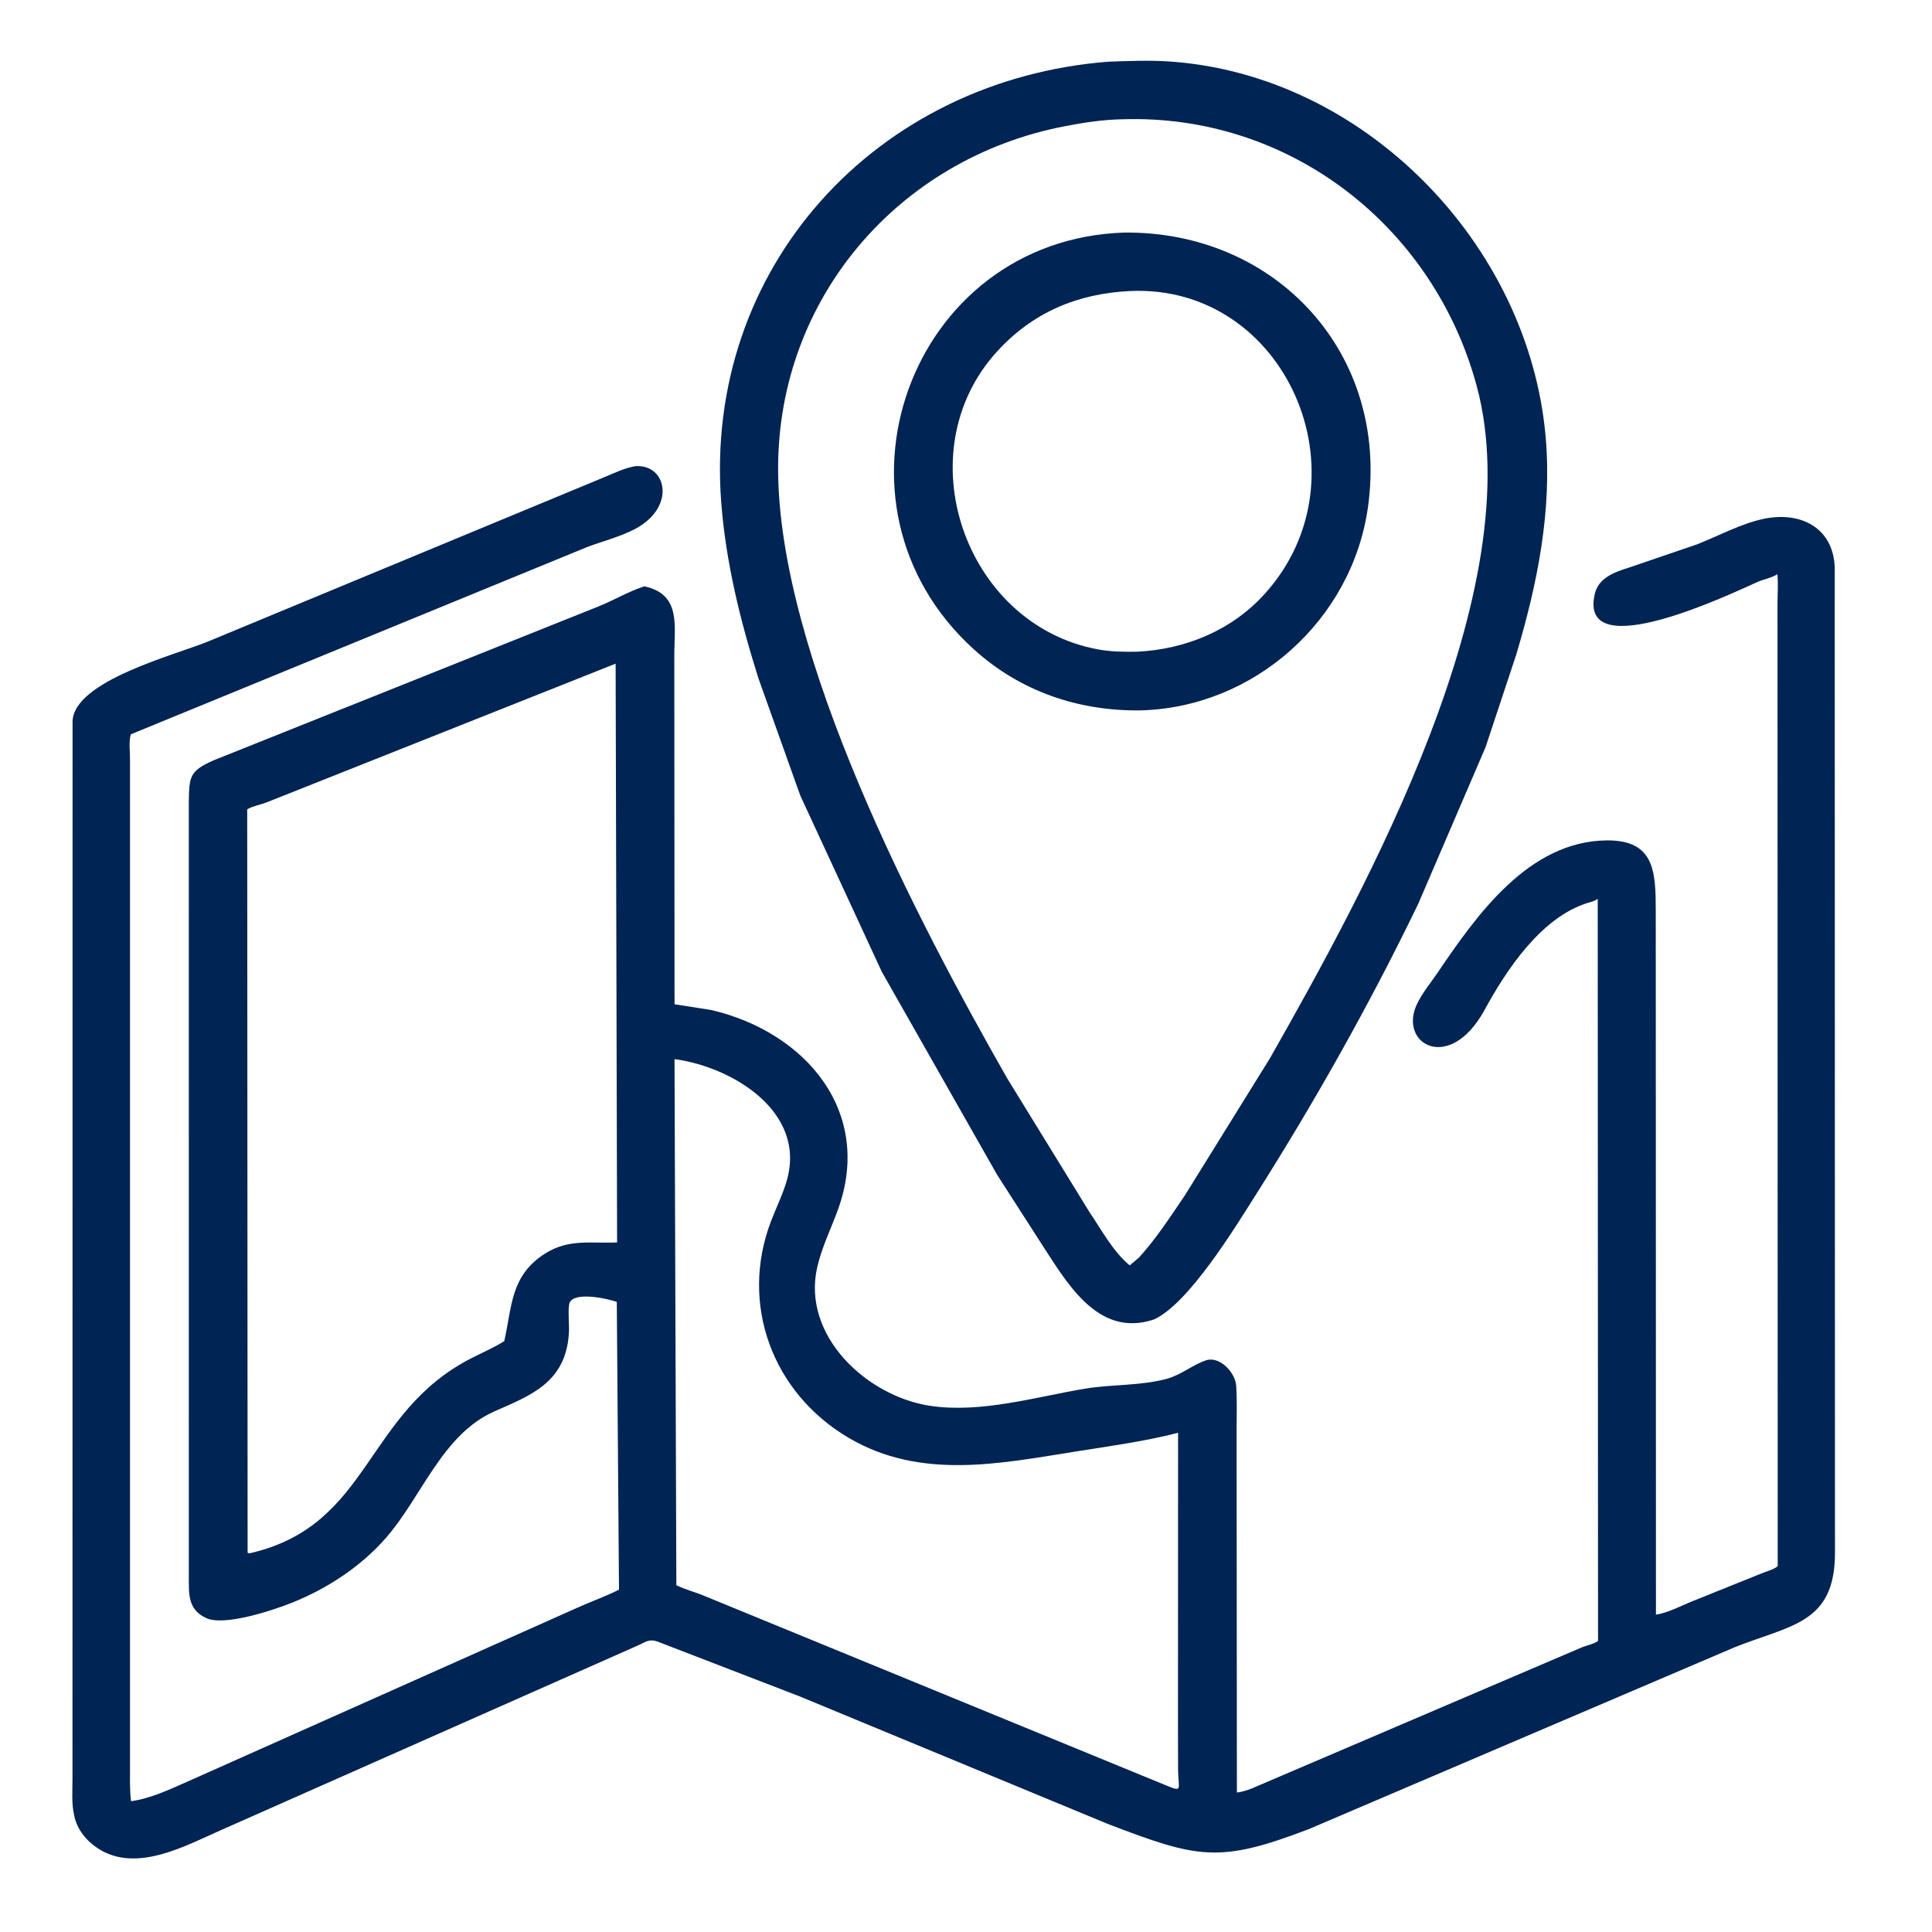
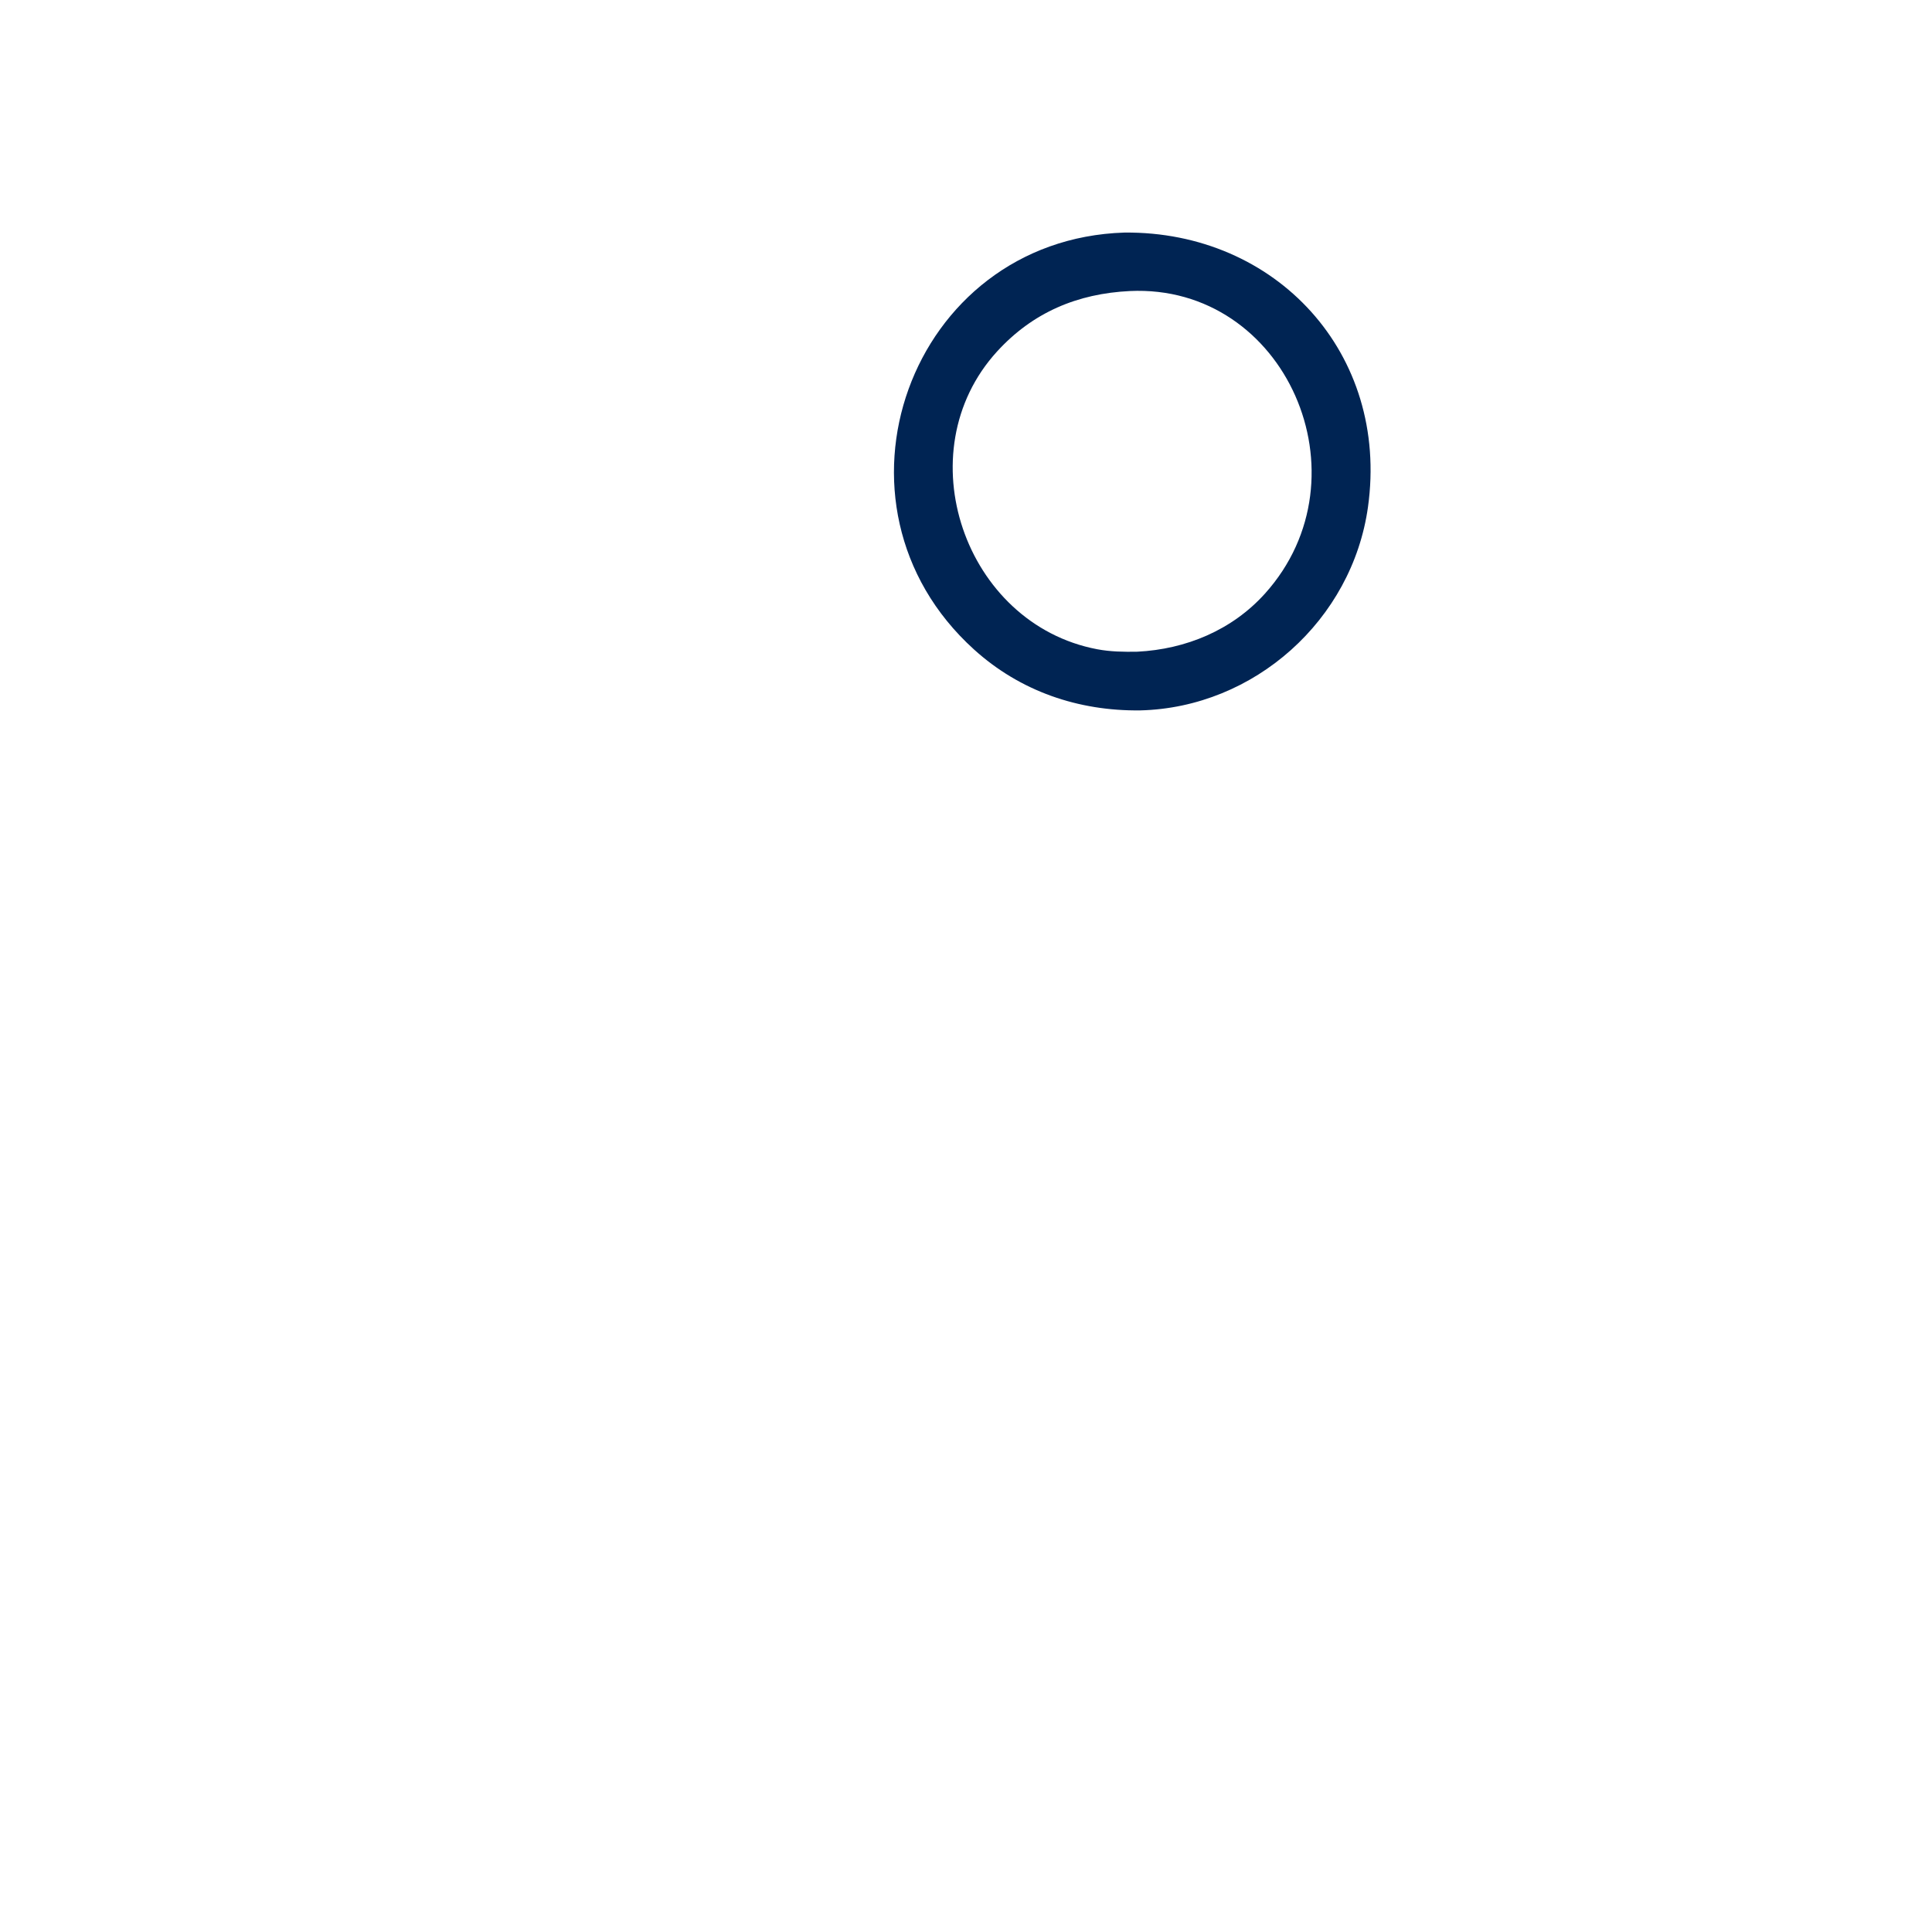
<svg xmlns="http://www.w3.org/2000/svg" width="512" height="512">
-   <path fill="#002453" d="M305.822 349.664C290.561 354.786 282.308 339.192 275.269 328.476L264.241 311.319L233.682 257.523L212.072 210.799L201.006 179.803C196.207 164.607 192.346 149.056 191.132 133.126C186.387 70.913 232.216 21.091 293.816 16.345C299.008 16.166 304.406 15.94 309.584 16.273C361.351 19.607 405.08 64.522 409.604 115.674C411.348 135.392 407.416 154.754 401.799 173.542L393.682 198.031L375.838 239.541C363.001 266.12 348.464 291.918 332.669 316.844C327.319 325.286 315.043 345.462 305.822 349.664ZM297.418 31.61C292.23 31.704 287.274 32.468 282.194 33.446C238.122 41.928 206.218 79.031 206.206 124.125C206.194 173.641 243.233 244.265 266.943 285.816L288.664 321.128C291.879 325.87 294.915 331.626 299.375 335.34L301.832 333.274C306.389 328.273 310.237 322.33 314.039 316.734L336.593 280.379C362.142 235.334 405.877 155.996 391.333 102.25C379.888 59.955 341.765 30.139 297.418 31.61Z" />
  <path fill="#002453" d="M302.162 188.262C285.774 188.46 270.378 183.21 258.127 172.122C215.652 133.679 241.039 63.437 297.976 61.634C338.156 61.249 368.221 93.671 362.526 134.375C358.34 164.293 332.413 187.526 302.162 188.262ZM299.43 77.128C285.544 77.801 273.71 82.772 264.244 93.135C239.88 119.811 255.588 165.377 290.75 172.053C294.27 172.721 297.836 172.775 301.405 172.707C314.277 172.061 326.507 166.995 335.221 157.319C363.098 126.364 340.728 75.192 299.43 77.128Z" />
-   <path fill="#002453" d="M393.303 267.872C384.061 284.465 370.631 276.68 375.443 266.243C376.834 263.226 379.086 260.562 380.945 257.822C391.289 242.576 405.091 222.882 425.842 222.714C438.538 222.611 438.779 231.089 438.794 241.382L438.844 427.905C442.097 427.409 445.705 425.448 448.797 424.225L466.707 417.023C468.138 416.394 469.93 416.044 471.112 415.053L471.058 159.827C471.068 157.324 471.278 154.633 471.017 152.152C469.668 153.106 467.349 153.515 465.75 154.222C460.199 156.677 417.974 177.123 422.648 157.346C423.649 153.113 427.881 151.612 431.567 150.459L449.812 144.23C455.402 142.013 461.349 138.808 467.202 137.538C477.195 135.369 485.843 139.891 486.219 150.35L486.286 411.693C486.204 430.399 474.447 430.622 459.567 436.597L346.812 484.752C323.07 493.807 317.547 492.573 293.433 483.301L211.958 449.576L174.25 435.033C171.844 434.217 171.029 435.238 168.75 436.199L58.891 484.852C49.234 489.089 36.261 496.449 26.056 489.913C22.977 487.941 20.496 484.948 19.703 481.328L19.612 480.895C18.936 477.866 19.216 474.446 19.21 471.347L19.232 191.202C19.479 180.444 46.526 173.537 55.076 170.028L160.499 126.311C162.835 125.333 165.161 124.228 167.642 123.683L168.303 123.545C176.717 122.88 179.289 134.403 168.25 140.207C164.337 142.264 159.643 143.433 155.501 145.01L34.682 194.597C34.094 196.309 34.456 199.416 34.453 201.266L34.456 468.496C34.459 471.44 34.349 474.417 34.73 477.341C39.972 476.606 44.875 474.261 49.681 472.145L153.092 426.023C156.678 424.413 160.563 423.038 164.041 421.278L163.455 345.02C161.315 344.204 151.323 341.925 150.814 345.75C150.479 348.268 150.937 351.051 150.745 353.625C149.789 366.484 140.489 369.846 131.054 374.014C117.154 380.153 111.784 396.71 102.234 407.604C95.573 415.205 86.753 420.974 77.41 424.721C72.565 426.664 59.511 431.05 54.643 428.808C49.633 426.502 50.067 422.213 50.043 417.569L50.038 212.436C50.147 205.83 50.219 204.335 56.536 201.527L158.759 160.653C162.784 159.021 166.638 156.697 170.752 155.391C180.61 157.463 178.685 165.94 178.696 173.641L178.759 266.14L188.474 267.658C213.633 273.542 231.583 294.792 221.977 320.814C220.135 325.803 217.745 330.669 216.563 335.875C212.451 353.98 229.695 370.026 246.497 372.557C259.896 374.576 274.362 370.233 287.462 368.026C294.594 366.825 302.37 367.294 309.308 365.372C313.041 364.338 315.942 361.765 319.545 360.52C323.225 359.248 327.36 363.751 327.598 367.212C327.871 371.197 327.704 375.296 327.709 379.294L327.79 475.01C328.942 474.993 330.532 474.386 331.625 474.008L419.026 436.644C420.454 436.036 422.249 435.761 423.496 434.867L423.412 238.205C422.59 238.808 421.825 238.957 420.878 239.243C408.464 242.985 399.081 257.195 393.303 267.872ZM163.148 175.875L70.704 212.619C69.076 213.255 66.984 213.61 65.516 214.471L65.619 411.5C66.109 411.761 66.318 411.587 66.844 411.475C98.287 403.901 96.645 374.405 124.951 359.918C127.846 358.437 130.891 357.159 133.633 355.404C135.734 346.219 135.227 337.992 144.552 332.143C150.789 328.232 156.648 329.573 163.538 329.256L163.148 175.875ZM178.755 280.669L179.239 420.092C181.435 421.219 184.179 421.877 186.506 422.868L308.447 472.909C313.749 475.095 312.21 474.471 312.201 468.542L312.177 456.793L312.203 379.708C303.281 381.995 294.178 383.217 285.093 384.665C264.772 387.902 243.965 392.22 224.969 381.078C204.679 369.177 195.921 345.559 204.347 323.58C205.746 319.931 207.521 316.403 208.571 312.628C213.59 294.573 194.13 282.766 178.755 280.669Z" />
</svg>